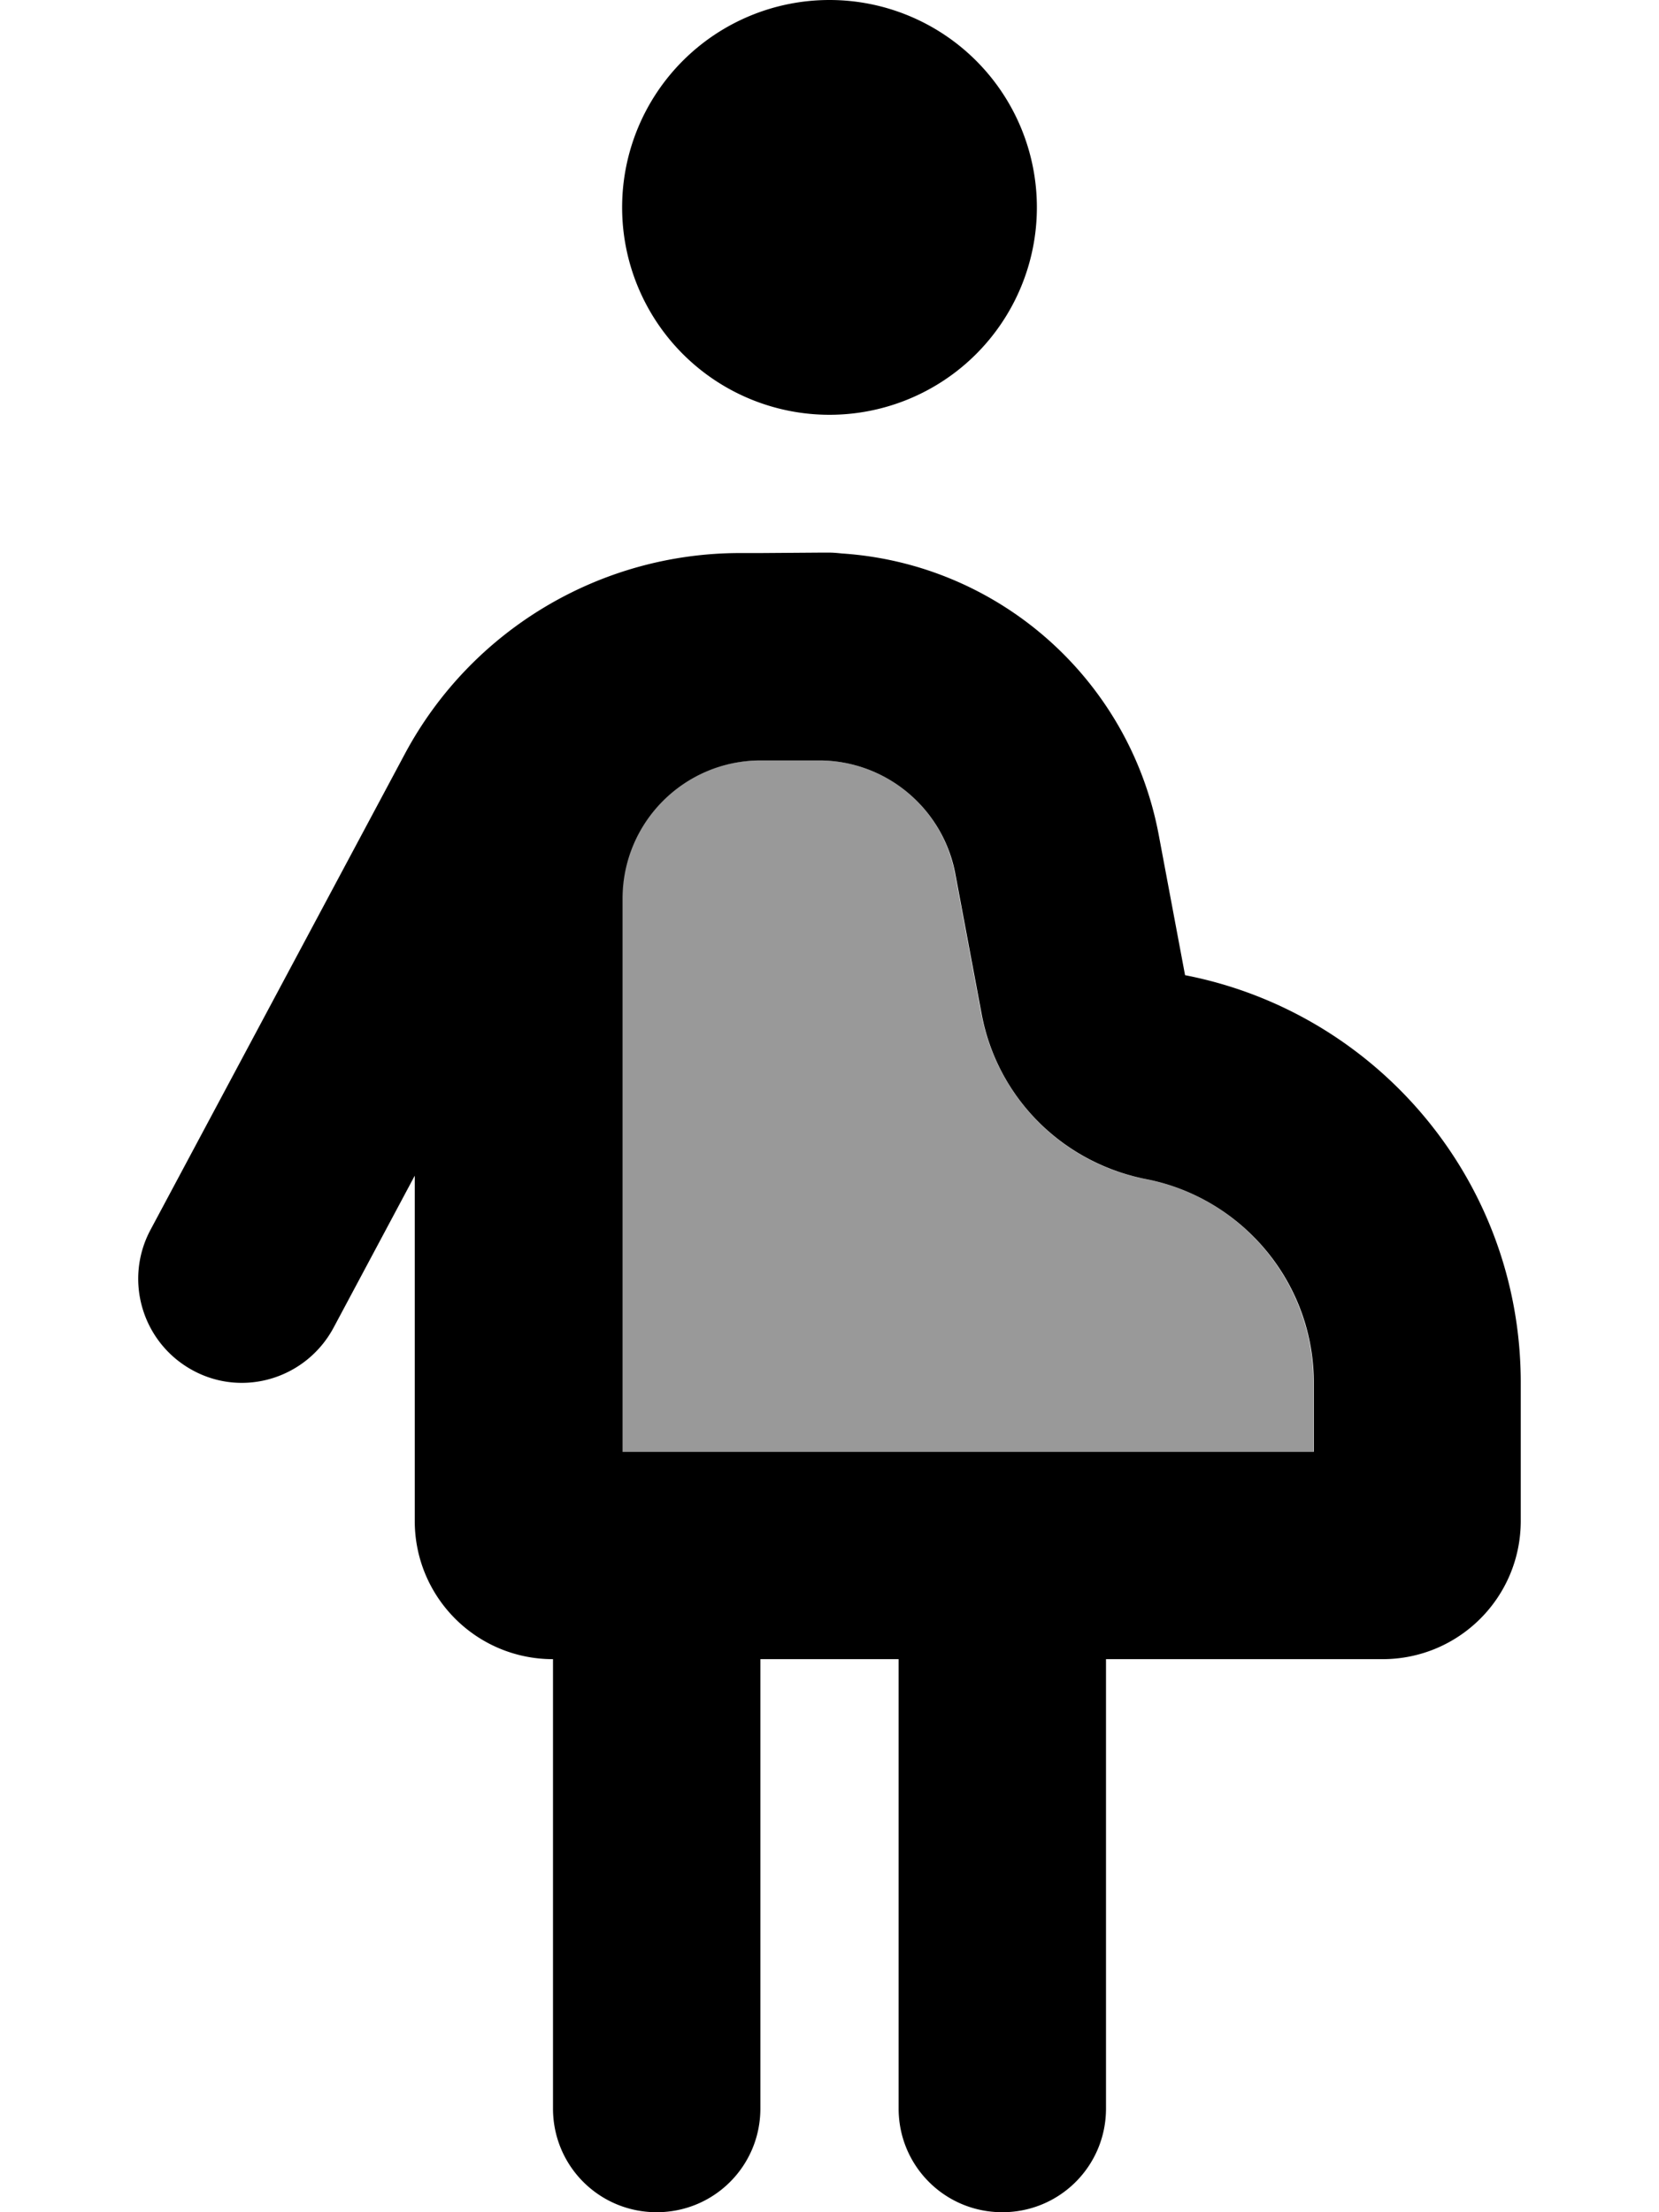
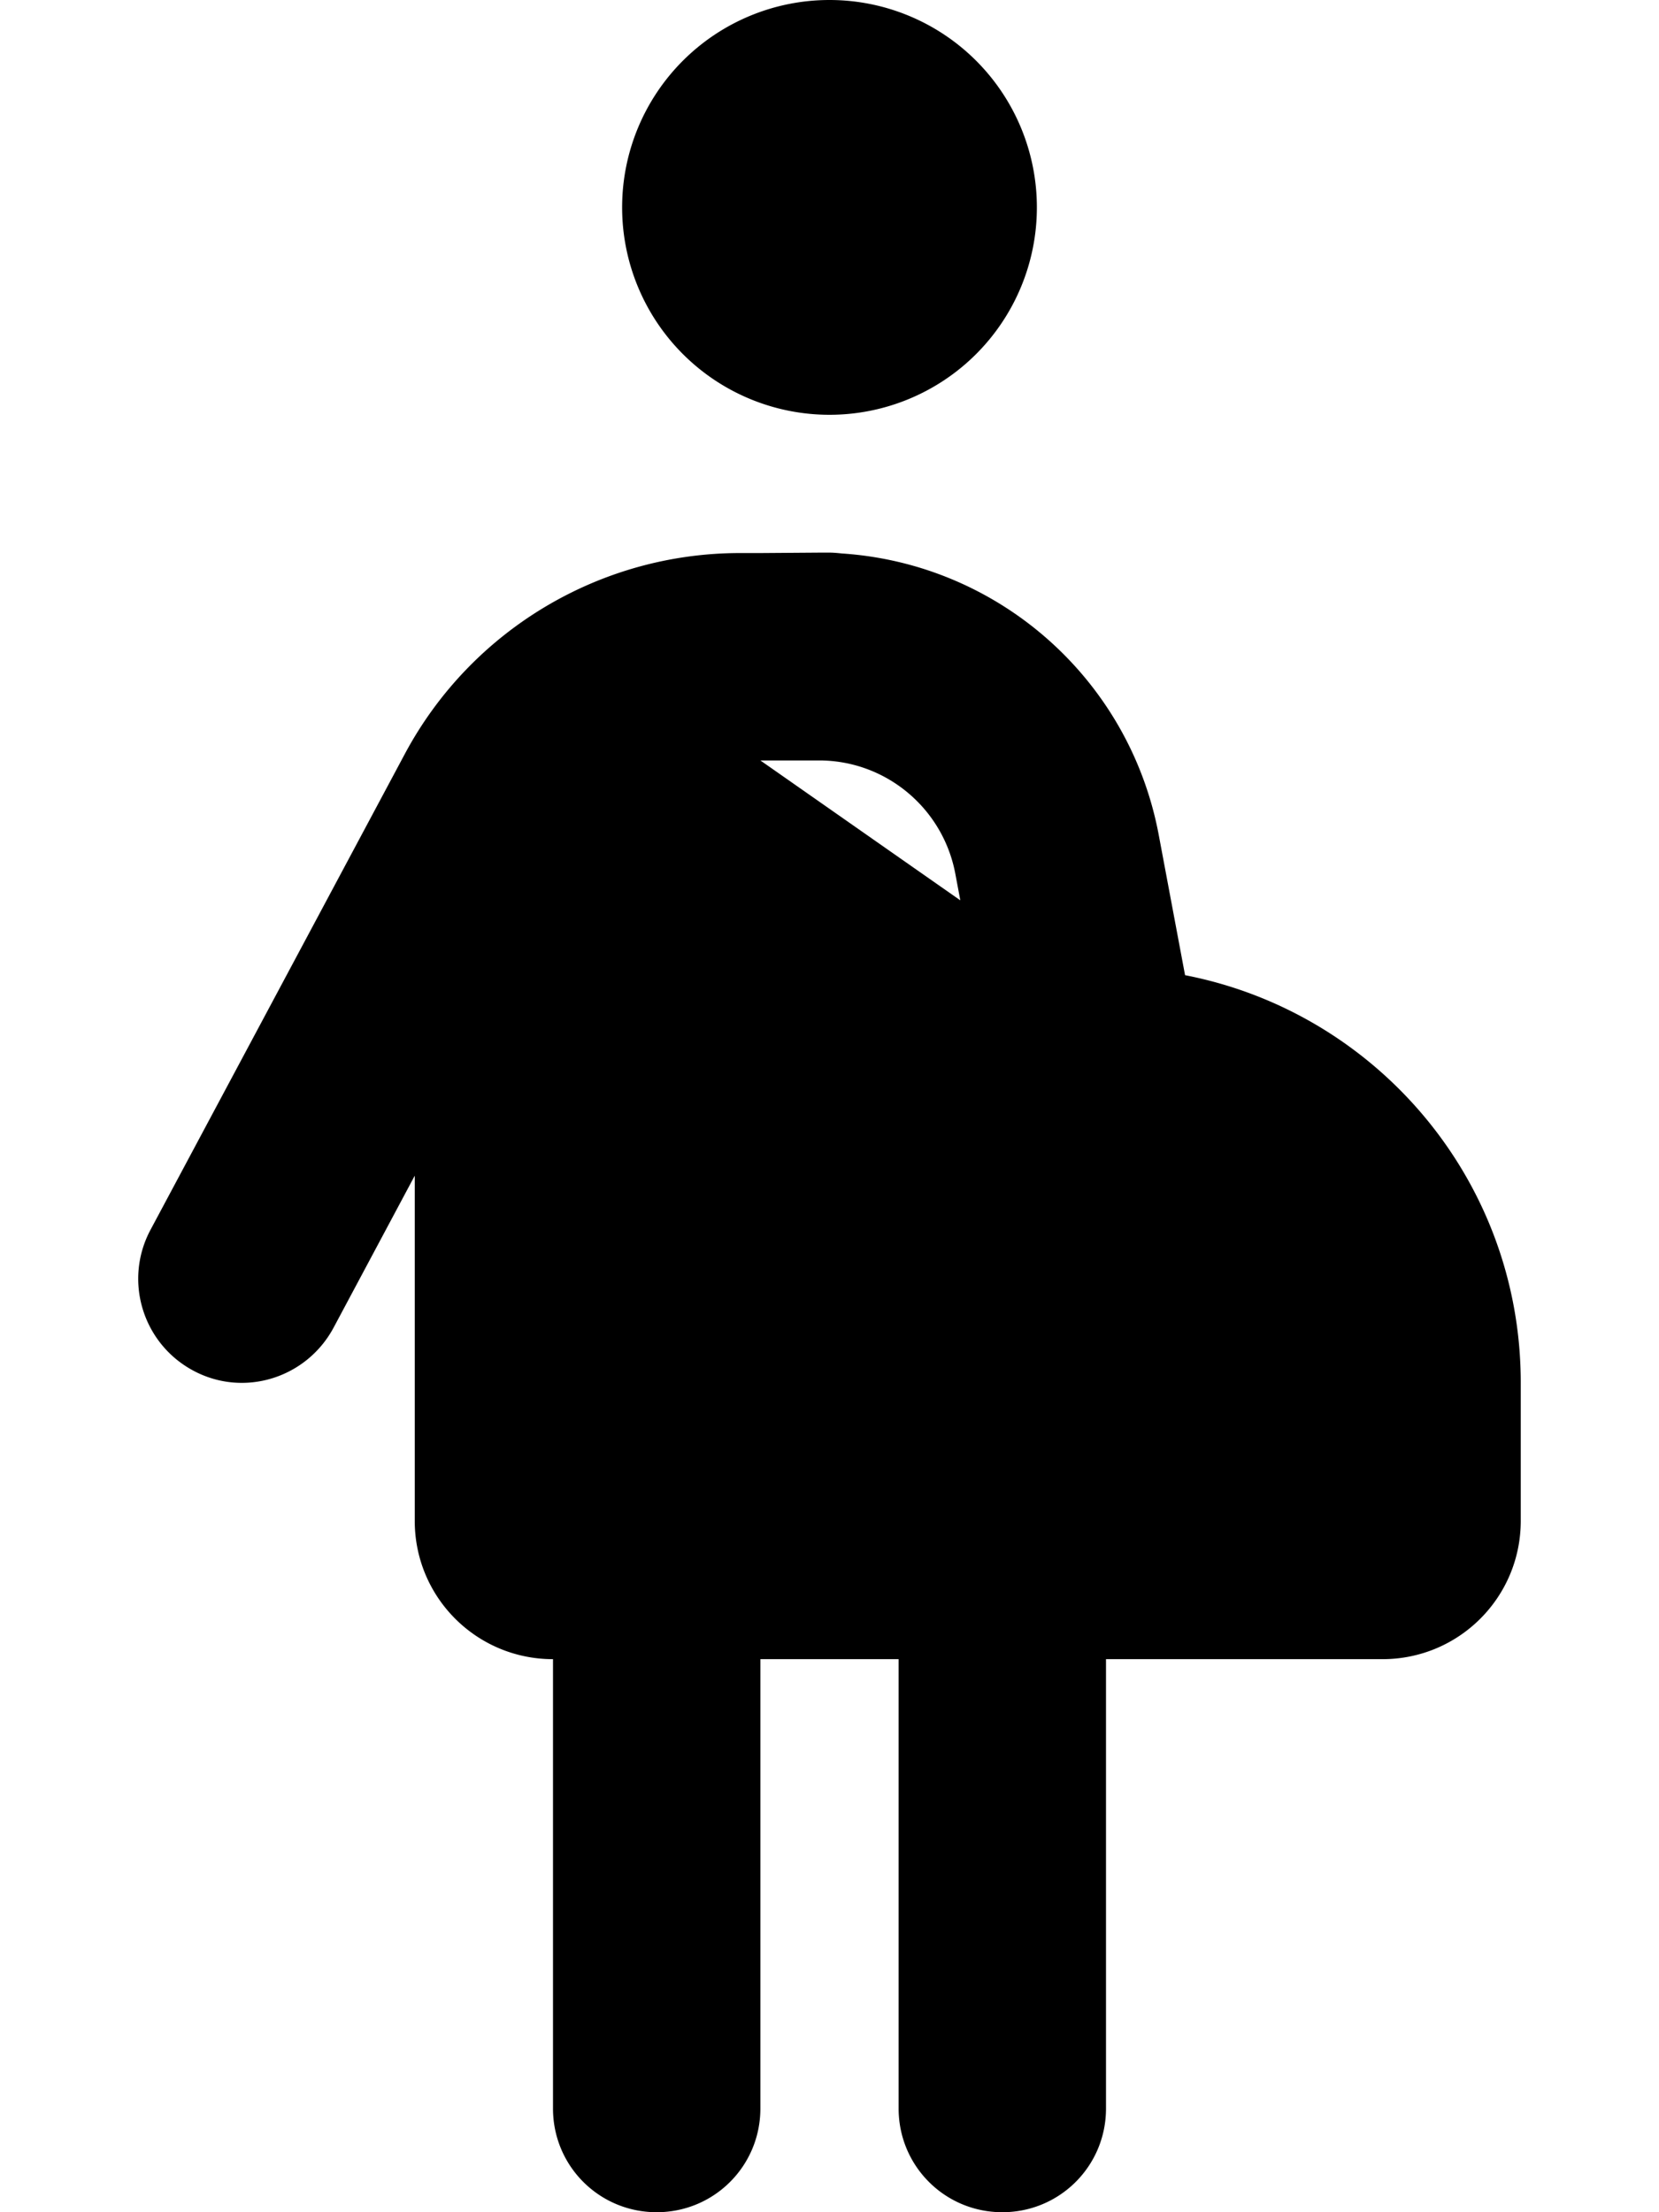
<svg xmlns="http://www.w3.org/2000/svg" viewBox="0 0 384 512">
  <defs>
    <style>.fa-secondary{opacity:.4}</style>
  </defs>
-   <path class="fa-secondary" d="M144 208l0 128 48 0 112 0 0-16c0-23.3-16.7-42.9-38.8-47.1c-19.3-3.7-34.4-18.9-38.1-38.3l-6.1-32.5C218.2 187 205 176 189.6 176L176 176c-17.7 0-32 14.3-32 32z" />
-   <path class="fa-primary" d="M240 48a48 48 0 1 0 -96 0 48 48 0 1 0 96 0zM96 352c0 17.7 14.3 32 32 32l0 104c0 13.3 10.7 24 24 24s24-10.7 24-24l0-104 16 0 16 0 0 104c0 13.3 10.7 24 24 24s24-10.7 24-24l0-104 48 0 16 0c17.7 0 32-14.3 32-32l0-32c0-46.8-33.4-85.7-77.7-94.3l-6.1-32.5c-6.8-36.1-37.1-62.7-73.3-65.1c-1-.1-1.9-.2-2.9-.2l-2.4 0L176 128l-4.7 0c-32.5 0-62.3 17.9-77.6 46.5L34.8 284.7c-6.2 11.7-1.8 26.2 9.9 32.5s26.2 1.8 32.5-9.9L96 272.1 96 352zm80-176l13.6 0c15.4 0 28.6 11 31.5 26.1l6.1 32.5c3.6 19.4 18.7 34.5 38.1 38.3c22.1 4.3 38.8 23.8 38.8 47.1l0 16-112 0-48 0 0-128c0-17.7 14.3-32 32-32z" />
+   <path class="fa-primary" d="M240 48a48 48 0 1 0 -96 0 48 48 0 1 0 96 0zM96 352c0 17.7 14.3 32 32 32l0 104c0 13.3 10.7 24 24 24s24-10.7 24-24l0-104 16 0 16 0 0 104c0 13.3 10.7 24 24 24s24-10.7 24-24l0-104 48 0 16 0c17.7 0 32-14.3 32-32l0-32c0-46.8-33.4-85.7-77.7-94.3l-6.1-32.5c-6.8-36.1-37.1-62.7-73.3-65.1c-1-.1-1.9-.2-2.9-.2l-2.4 0L176 128l-4.7 0c-32.5 0-62.3 17.9-77.6 46.5L34.8 284.7c-6.2 11.7-1.8 26.2 9.9 32.5s26.2 1.8 32.5-9.9L96 272.1 96 352zm80-176l13.6 0c15.4 0 28.6 11 31.5 26.1l6.1 32.5c3.6 19.4 18.7 34.5 38.1 38.3c22.1 4.3 38.8 23.8 38.8 47.1c0-17.7 14.3-32 32-32z" />
</svg>